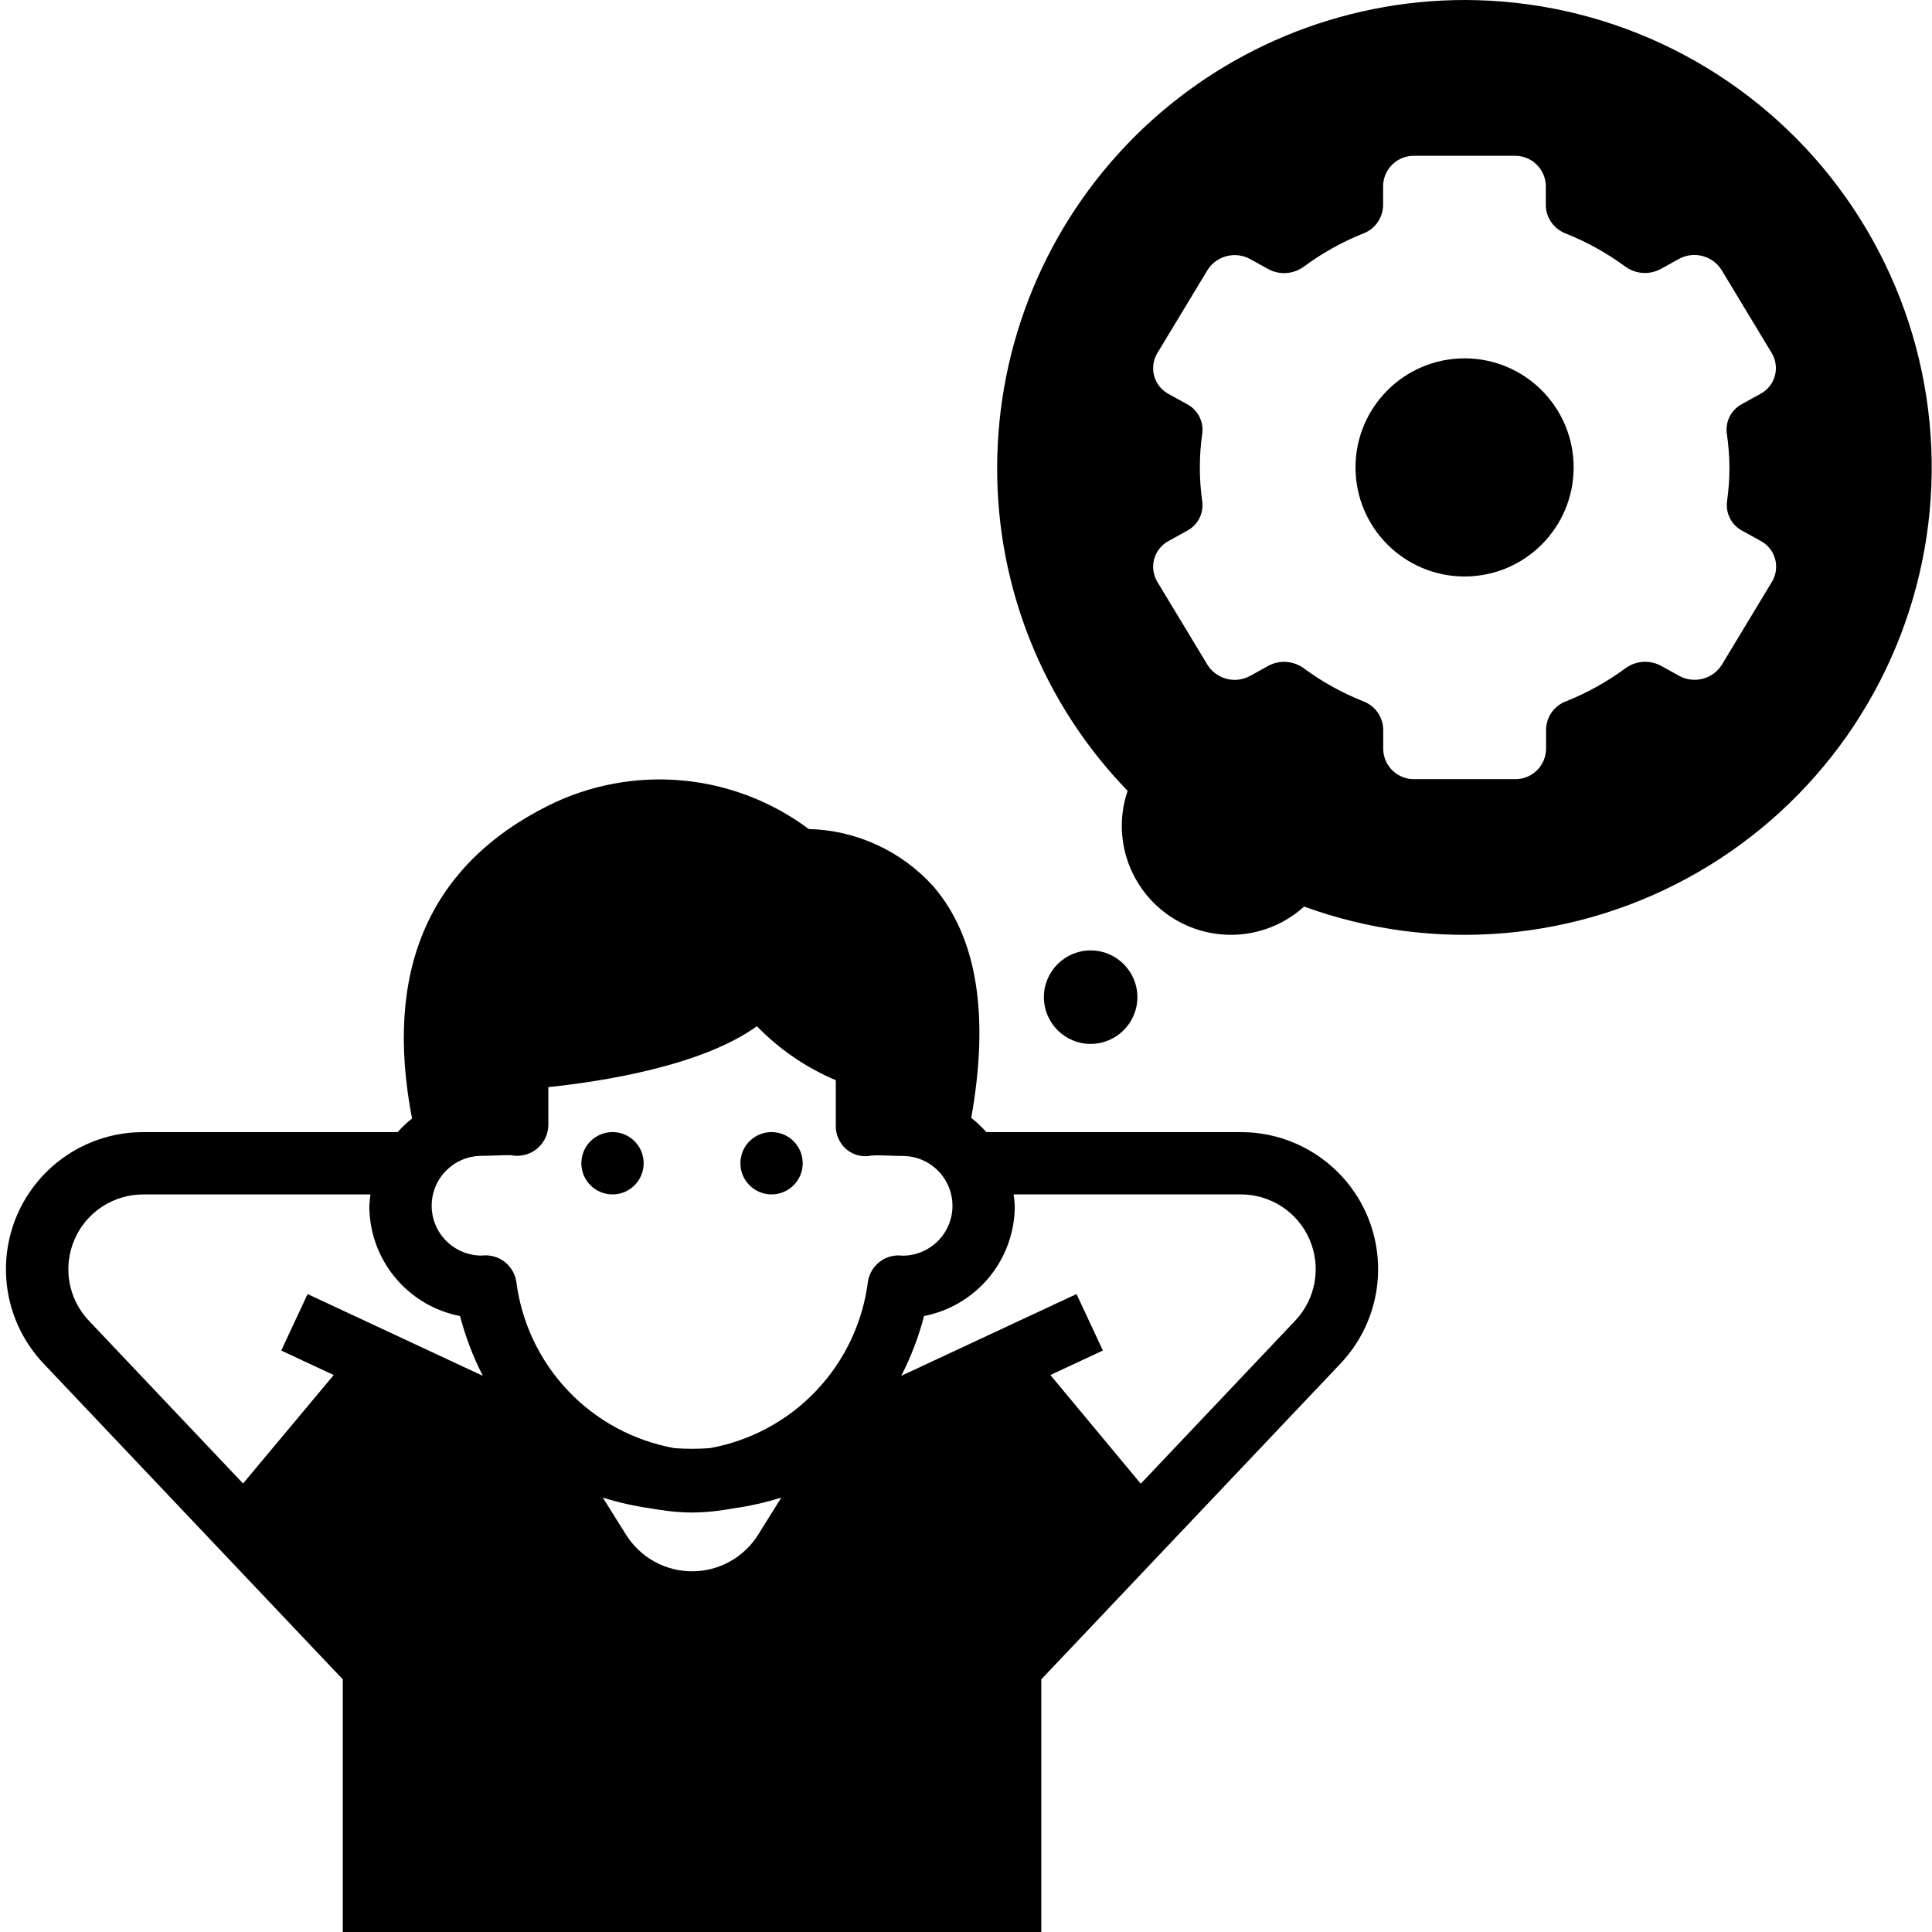
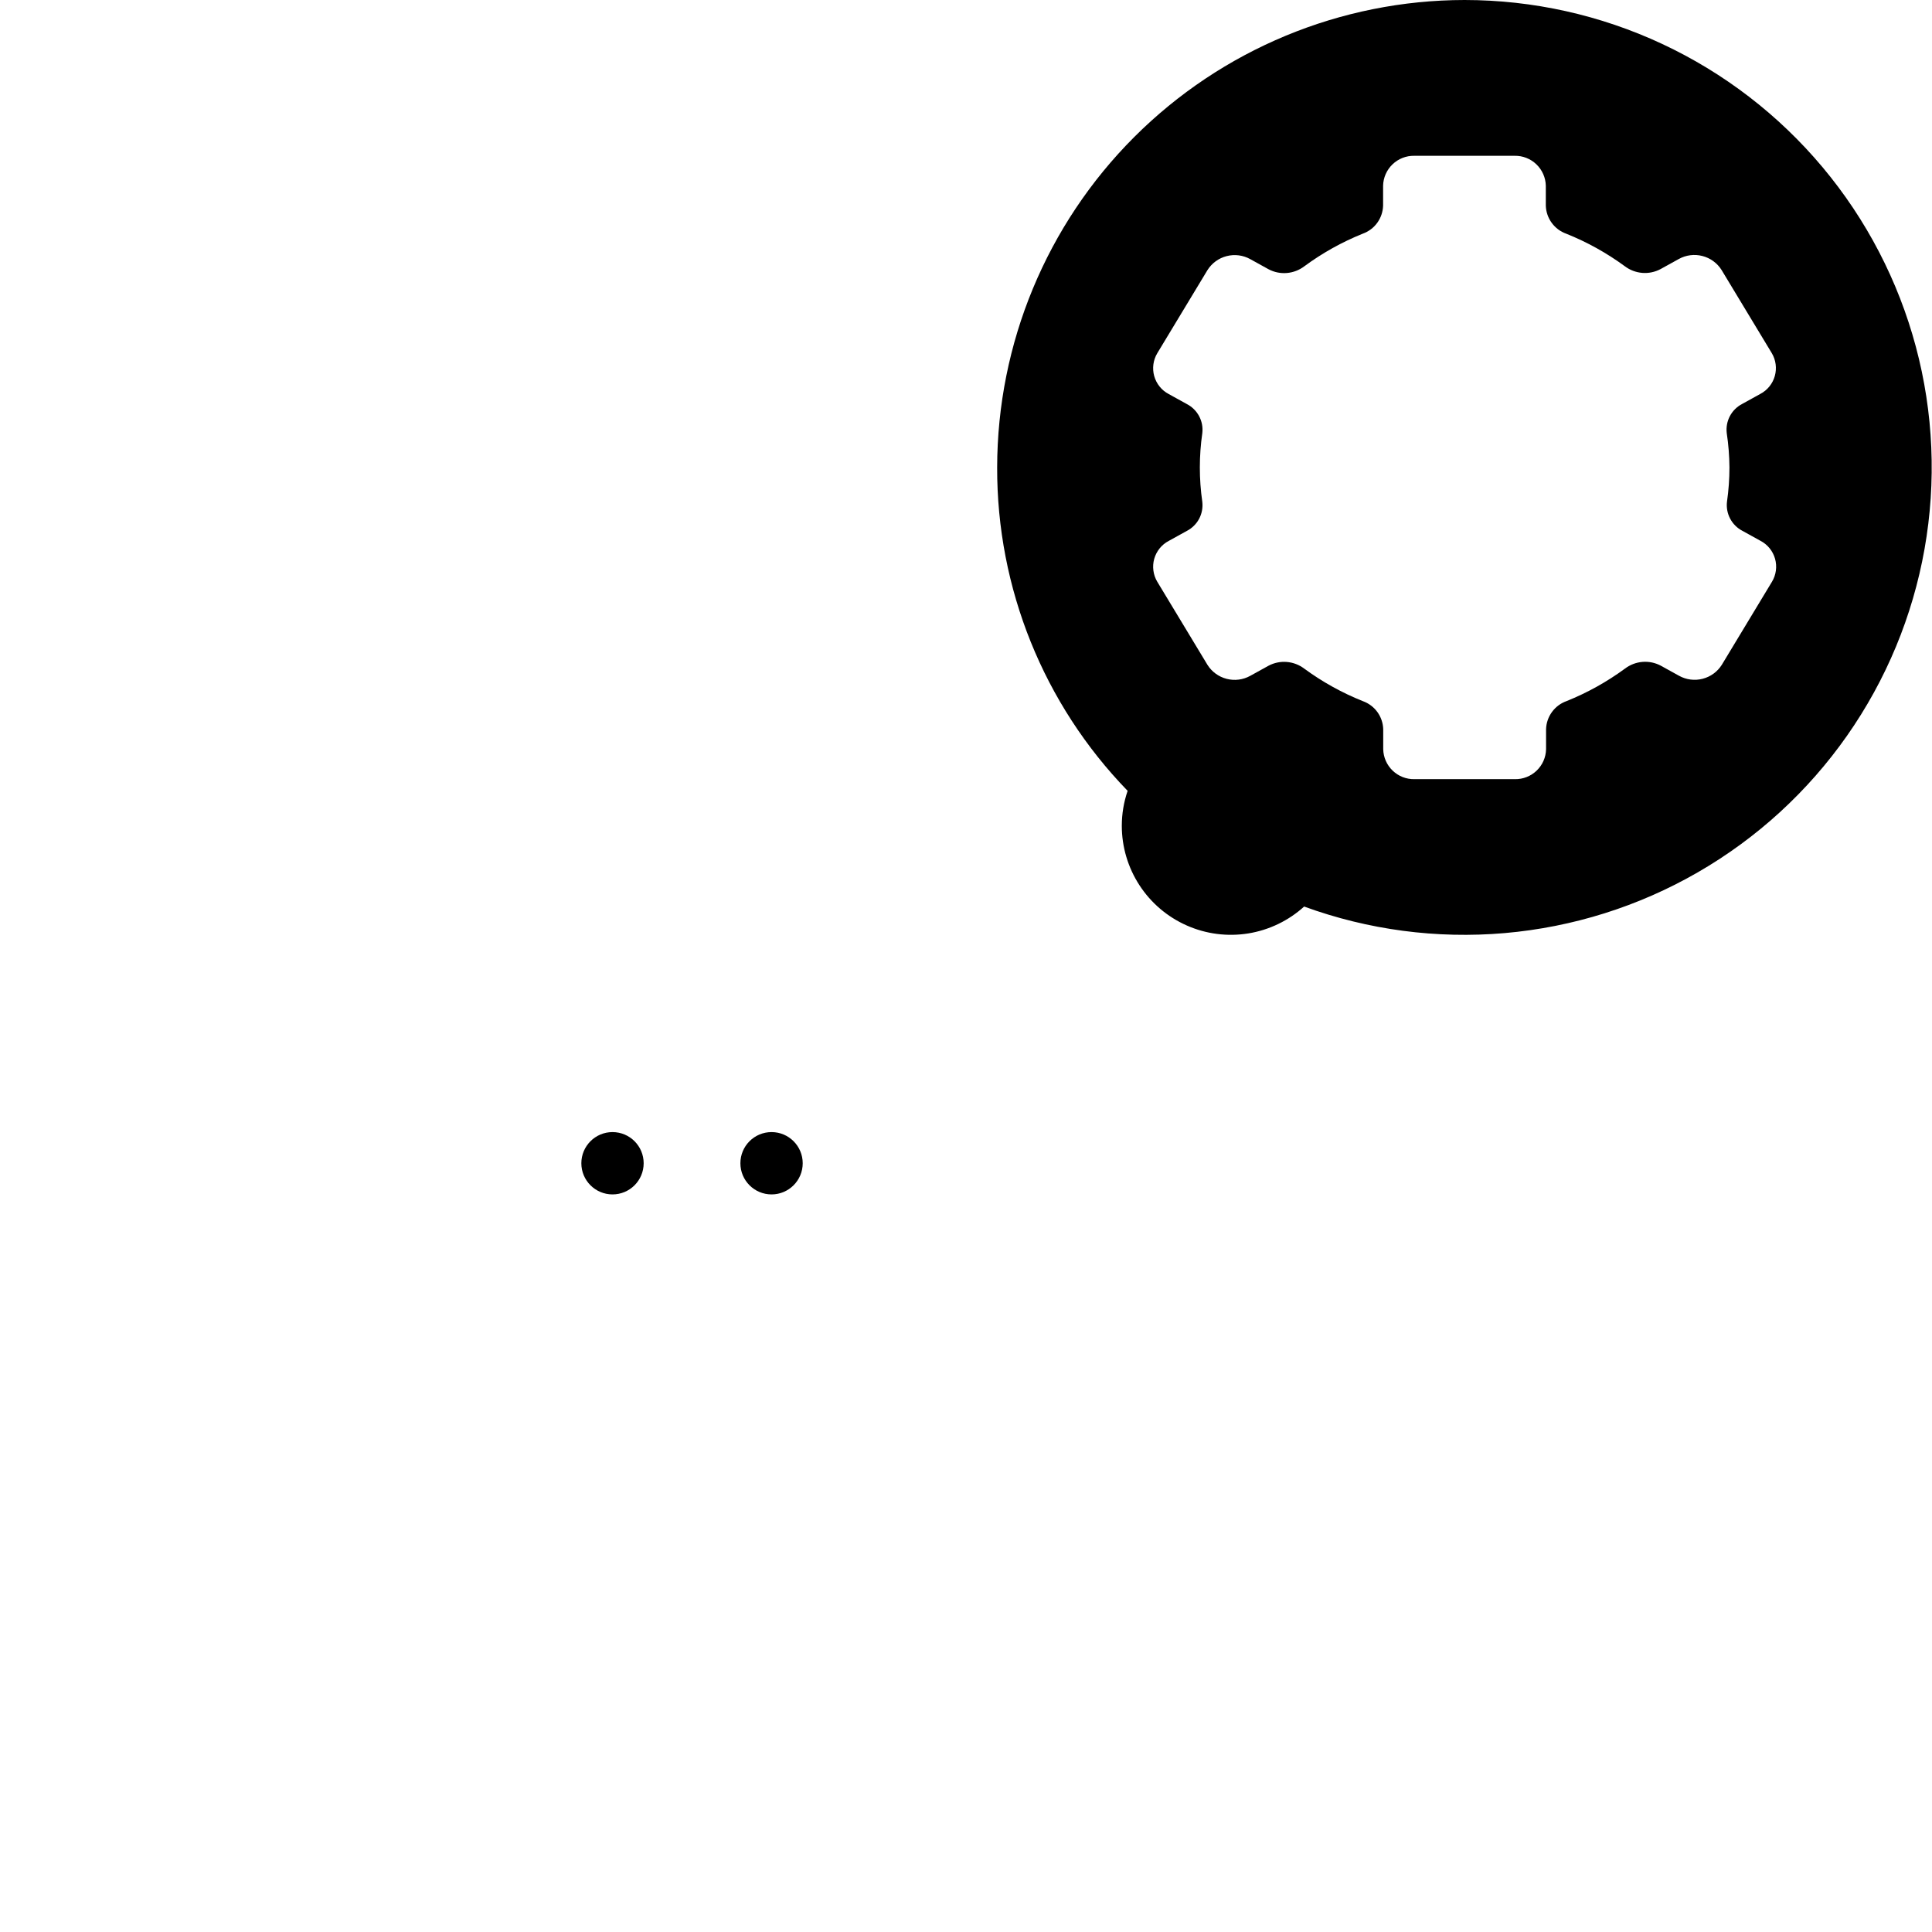
<svg xmlns="http://www.w3.org/2000/svg" width="62" height="62" viewBox="0 0 62 62" fill="none">
-   <path d="M17.6 25.85C13.776 27.762 12.306 31.138 13.223 35.894C13.056 36.026 12.902 36.172 12.761 36.331H4.6C3.739 36.329 2.896 36.58 2.176 37.053C1.455 37.526 0.89 38.199 0.549 38.99C0.209 39.782 0.108 40.655 0.259 41.503C0.41 42.351 0.807 43.136 1.4 43.761L11 53.892V62H33.416V53.892L43.016 43.761C43.609 43.136 44.006 42.351 44.157 41.503C44.308 40.655 44.207 39.782 43.867 38.99C43.526 38.199 42.961 37.526 42.24 37.053C41.52 36.58 40.677 36.329 39.816 36.331H31.653C31.506 36.164 31.344 36.011 31.168 35.875C31.756 32.575 31.357 30.075 29.953 28.445C29.446 27.883 28.83 27.429 28.142 27.113C27.455 26.796 26.71 26.623 25.953 26.604C24.767 25.718 23.358 25.178 21.883 25.045C20.408 24.912 18.926 25.19 17.6 25.85ZM9.871 41.528L9.025 43.341L10.709 44.126L7.8 47.607L2.854 42.385C2.53 42.044 2.313 41.616 2.23 41.153C2.148 40.69 2.203 40.213 2.389 39.782C2.575 39.35 2.883 38.982 3.277 38.724C3.67 38.466 4.13 38.33 4.6 38.331H11.889C11.87 38.453 11.858 38.577 11.852 38.701C11.852 39.536 12.143 40.346 12.674 40.99C13.205 41.635 13.944 42.074 14.764 42.234C14.937 42.899 15.182 43.542 15.496 44.153L9.871 41.528ZM24.33 49.25C24.105 49.609 23.793 49.906 23.422 50.112C23.051 50.317 22.634 50.425 22.21 50.425C21.786 50.425 21.369 50.317 20.998 50.112C20.627 49.906 20.315 49.609 20.09 49.25L19.344 48.059C19.842 48.216 20.353 48.331 20.87 48.404C20.96 48.422 21.051 48.434 21.141 48.448C21.158 48.448 21.175 48.454 21.192 48.455C21.528 48.509 21.868 48.537 22.208 48.539C22.548 48.537 22.888 48.509 23.224 48.456L23.275 48.448C23.366 48.434 23.456 48.422 23.546 48.404C24.064 48.331 24.575 48.215 25.074 48.058L24.33 49.25ZM32.565 38.7C32.559 38.576 32.547 38.453 32.528 38.33H39.817C40.287 38.329 40.747 38.466 41.14 38.724C41.533 38.982 41.842 39.349 42.027 39.781C42.213 40.213 42.268 40.69 42.185 41.152C42.103 41.615 41.886 42.043 41.562 42.384L36.608 47.614L33.708 44.126L35.393 43.34L34.547 41.527L28.922 44.152C29.236 43.541 29.481 42.898 29.654 42.233C30.474 42.073 31.212 41.633 31.743 40.989C32.274 40.344 32.565 39.535 32.565 38.7ZM26.822 34.665V36.1C26.816 36.248 26.844 36.395 26.902 36.53C26.961 36.666 27.05 36.786 27.162 36.883C27.272 36.976 27.403 37.042 27.543 37.077C27.683 37.112 27.829 37.114 27.97 37.083C28.119 37.068 28.462 37.083 28.695 37.09L28.966 37.096C29.39 37.096 29.797 37.264 30.097 37.565C30.397 37.865 30.566 38.272 30.566 38.696C30.566 39.12 30.397 39.527 30.097 39.827C29.797 40.127 29.39 40.296 28.966 40.296C28.711 40.262 28.453 40.328 28.245 40.481C28.038 40.633 27.898 40.86 27.855 41.114C27.691 42.431 27.11 43.662 26.197 44.626C25.285 45.59 24.087 46.236 22.781 46.472C22.401 46.501 22.02 46.501 21.641 46.472C20.334 46.236 19.137 45.59 18.225 44.626C17.312 43.662 16.731 42.431 16.567 41.114C16.527 40.882 16.405 40.671 16.225 40.519C16.044 40.367 15.816 40.285 15.58 40.285C15.537 40.285 15.495 40.288 15.453 40.293C15.029 40.293 14.622 40.124 14.322 39.824C14.021 39.524 13.853 39.117 13.853 38.693C13.853 38.269 14.021 37.862 14.322 37.562C14.622 37.261 15.029 37.093 15.453 37.093L15.724 37.087C15.956 37.08 16.297 37.066 16.384 37.069C16.53 37.101 16.681 37.099 16.827 37.065C16.972 37.031 17.108 36.964 17.224 36.871C17.341 36.777 17.434 36.658 17.499 36.524C17.564 36.389 17.597 36.241 17.597 36.092V34.887C19.297 34.709 22.511 34.216 24.29 32.932C25.009 33.674 25.87 34.263 26.822 34.665Z" fill="black" />
  <path d="M19.656 38.33C20.209 38.33 20.656 37.882 20.656 37.33C20.656 36.778 20.209 36.33 19.656 36.33C19.104 36.33 18.656 36.778 18.656 37.33C18.656 37.882 19.104 38.33 19.656 38.33Z" fill="black" />
  <path d="M24.76 38.33C25.312 38.33 25.76 37.882 25.76 37.33C25.76 36.778 25.312 36.33 24.76 36.33C24.207 36.33 23.76 36.778 23.76 37.33C23.76 37.882 24.207 38.33 24.76 38.33Z" fill="black" />
-   <path d="M47 18.5C48.933 18.5 50.5 16.933 50.5 15C50.5 13.067 48.933 11.5 47 11.5C45.067 11.5 43.5 13.067 43.5 15C43.5 16.933 45.067 18.5 47 18.5Z" fill="black" />
  <path d="M47 0C43.023 0.004 39.211 1.586 36.398 4.398C33.586 7.21 32.005 11.023 32 15C31.988 18.874 33.49 22.599 36.187 25.379C36.063 25.74 36 26.119 36 26.5C36 27.178 36.197 27.841 36.567 28.409C36.936 28.976 37.463 29.425 38.083 29.699C38.702 29.974 39.388 30.062 40.057 29.955C40.726 29.847 41.349 29.547 41.851 29.092C43.909 29.843 46.106 30.133 48.288 29.944C50.47 29.754 52.585 29.089 54.482 27.995C56.38 26.901 58.015 25.405 59.272 23.612C60.53 21.818 61.379 19.771 61.761 17.614C62.143 15.457 62.048 13.243 61.482 11.127C60.916 9.011 59.894 7.044 58.487 5.365C57.081 3.687 55.323 2.336 53.339 1.409C51.354 0.482 49.191 0.001 47 0ZM55.5 15C55.5 15.368 55.473 15.736 55.421 16.1C55.399 16.288 55.434 16.478 55.523 16.645C55.611 16.812 55.748 16.948 55.916 17.035L56.497 17.356C56.61 17.415 56.71 17.497 56.79 17.596C56.87 17.695 56.929 17.81 56.964 17.933C56.998 18.055 57.007 18.184 56.99 18.311C56.973 18.437 56.931 18.559 56.865 18.668L55.255 21.334C55.115 21.557 54.894 21.718 54.639 21.783C54.383 21.849 54.112 21.814 53.882 21.686L53.294 21.361C53.114 21.266 52.911 21.224 52.708 21.241C52.505 21.258 52.311 21.332 52.149 21.455C51.569 21.881 50.938 22.232 50.27 22.5C50.083 22.567 49.92 22.688 49.804 22.849C49.687 23.009 49.621 23.201 49.615 23.4V24.044C49.609 24.304 49.501 24.55 49.313 24.73C49.126 24.91 48.875 25.009 48.615 25.004H45.389C45.129 25.009 44.878 24.91 44.691 24.73C44.504 24.55 44.395 24.304 44.389 24.044V23.4C44.383 23.201 44.317 23.009 44.201 22.849C44.084 22.688 43.921 22.567 43.734 22.5C43.066 22.233 42.435 21.883 41.855 21.457C41.693 21.334 41.499 21.26 41.296 21.243C41.093 21.226 40.89 21.268 40.71 21.363L40.122 21.688C39.892 21.816 39.621 21.851 39.365 21.785C39.11 21.72 38.889 21.559 38.749 21.336L37.139 18.67C37.073 18.561 37.031 18.439 37.014 18.312C36.997 18.186 37.006 18.058 37.04 17.935C37.075 17.812 37.134 17.697 37.214 17.598C37.294 17.499 37.394 17.417 37.507 17.358L38.088 17.037C38.256 16.95 38.393 16.814 38.482 16.647C38.57 16.48 38.605 16.29 38.583 16.102C38.478 15.373 38.478 14.632 38.583 13.902C38.606 13.714 38.57 13.524 38.482 13.357C38.393 13.19 38.256 13.054 38.088 12.967L37.507 12.646C37.394 12.587 37.294 12.505 37.214 12.406C37.134 12.307 37.075 12.192 37.04 12.069C37.006 11.947 36.997 11.818 37.014 11.691C37.031 11.565 37.073 11.443 37.139 11.334L38.749 8.668C38.889 8.445 39.11 8.284 39.365 8.219C39.621 8.153 39.892 8.188 40.122 8.316L40.71 8.641C40.89 8.736 41.093 8.778 41.296 8.761C41.499 8.744 41.693 8.67 41.855 8.547C42.434 8.12 43.063 7.769 43.73 7.5C43.917 7.433 44.08 7.312 44.197 7.151C44.313 6.991 44.379 6.798 44.385 6.6V5.96C44.391 5.7 44.5 5.454 44.687 5.274C44.874 5.094 45.125 4.995 45.385 5H48.607C48.867 4.995 49.118 5.094 49.305 5.274C49.492 5.454 49.601 5.7 49.607 5.96V6.6C49.613 6.798 49.679 6.991 49.796 7.151C49.913 7.312 50.075 7.433 50.262 7.5C50.93 7.767 51.561 8.118 52.141 8.543C52.303 8.666 52.497 8.74 52.7 8.757C52.903 8.774 53.106 8.732 53.286 8.637L53.874 8.312C54.105 8.184 54.375 8.149 54.631 8.215C54.886 8.28 55.107 8.441 55.247 8.664L56.857 11.33C56.923 11.439 56.965 11.561 56.982 11.688C56.999 11.814 56.99 11.943 56.956 12.065C56.922 12.188 56.862 12.303 56.782 12.402C56.702 12.501 56.602 12.583 56.489 12.642L55.908 12.963C55.74 13.05 55.603 13.186 55.514 13.353C55.426 13.52 55.391 13.71 55.413 13.898C55.468 14.263 55.497 14.631 55.5 15Z" fill="black" />
-   <path d="M35 33.5C35.828 33.5 36.5 32.828 36.5 32C36.5 31.172 35.828 30.5 35 30.5C34.172 30.5 33.5 31.172 33.5 32C33.5 32.828 34.172 33.5 35 33.5Z" fill="black" />
</svg>